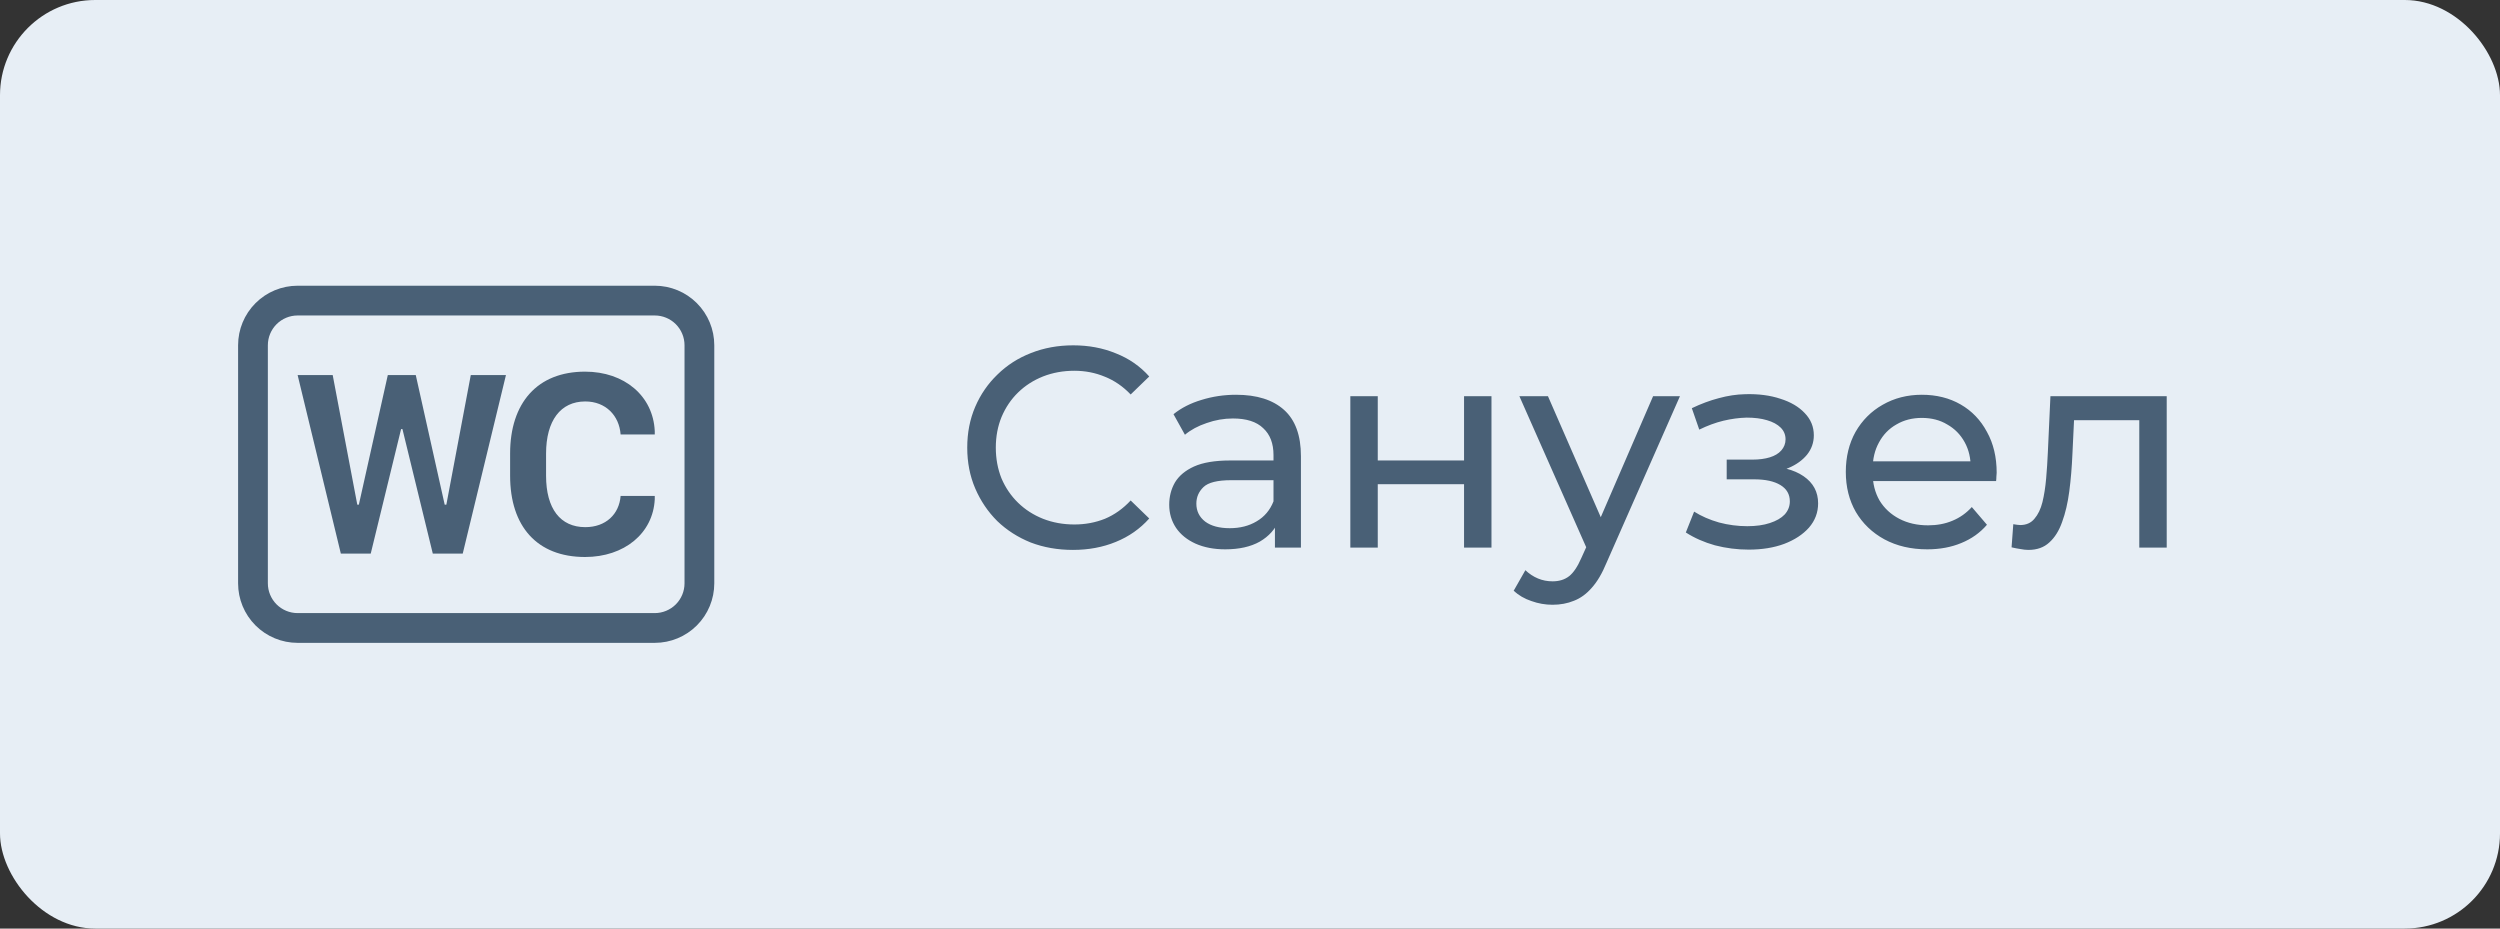
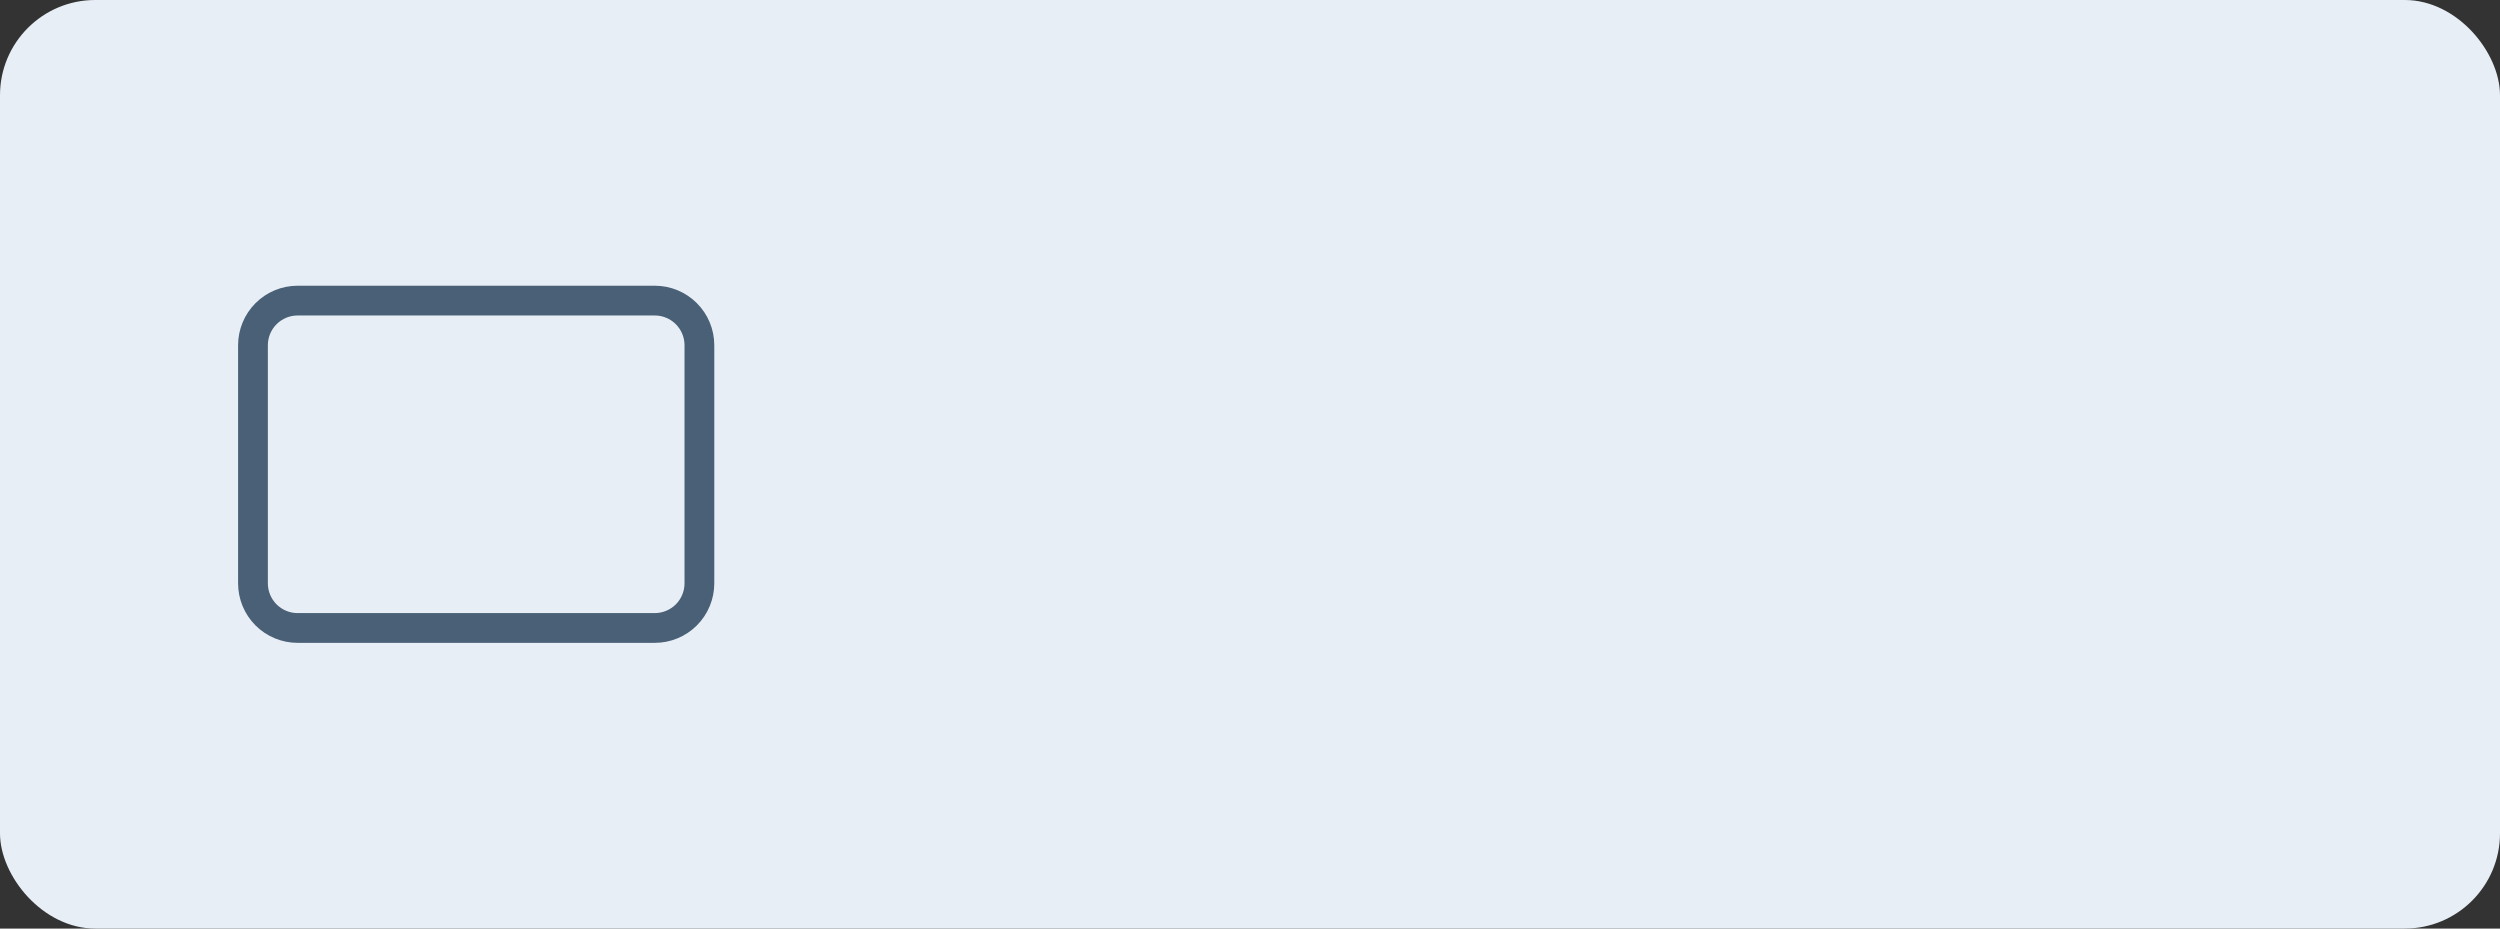
<svg xmlns="http://www.w3.org/2000/svg" width="105" height="39" viewBox="0 0 105 39" fill="none">
  <rect x="0" y="0" width="105" height="39" fill="#333333" stroke="none" />
  <rect width="105" height="39" rx="4" fill="#E7EEF5" />
-   <path d="M22.935 19.054C22.935 17.664 23.545 16.861 24.582 16.861C25.435 16.861 26.006 17.449 26.066 18.247H27.5V18.109C27.434 16.625 26.22 15.609 24.573 15.609C22.567 15.609 21.425 16.922 21.425 19.048V19.982C21.425 22.107 22.556 23.394 24.573 23.394C26.215 23.394 27.429 22.404 27.5 20.97V20.828H26.066C26.006 21.596 25.445 22.14 24.582 22.14C23.534 22.14 22.935 21.365 22.935 19.982V19.054ZM15.571 23.25L16.846 18.02H16.902L18.177 23.25H19.435L21.25 15.752H19.773L18.747 21.195H18.677L17.462 15.752H16.288L15.072 21.195H15.006L13.973 15.752H12.5L14.315 23.25H15.571Z" fill="#496076" />
-   <path d="M27.5 13.25C27.831 13.25 28.149 13.382 28.384 13.616C28.618 13.851 28.75 14.168 28.75 14.5V24.5C28.75 24.831 28.618 25.149 28.384 25.384C28.149 25.618 27.831 25.75 27.5 25.75H12.5C12.168 25.75 11.851 25.618 11.616 25.384C11.382 25.149 11.25 24.831 11.25 24.5V14.5C11.25 14.168 11.382 13.851 11.616 13.616C11.851 13.382 12.168 13.25 12.5 13.25H27.5ZM12.5 12C11.837 12 11.201 12.263 10.732 12.732C10.263 13.201 10 13.837 10 14.5V24.5C10 25.163 10.263 25.799 10.732 26.268C11.201 26.737 11.837 27 12.5 27H27.5C28.163 27 28.799 26.737 29.268 26.268C29.737 25.799 30 25.163 30 24.5V14.5C30 13.837 29.737 13.201 29.268 12.732C28.799 12.263 28.163 12 27.5 12H12.5Z" fill="#496076" />
-   <path d="M45.064 23.096C44.424 23.096 43.832 22.992 43.288 22.784C42.752 22.568 42.284 22.268 41.884 21.884C41.492 21.492 41.184 21.036 40.96 20.516C40.736 19.996 40.624 19.424 40.624 18.8C40.624 18.176 40.736 17.604 40.96 17.084C41.184 16.564 41.496 16.112 41.896 15.728C42.296 15.336 42.764 15.036 43.3 14.828C43.844 14.612 44.436 14.504 45.076 14.504C45.724 14.504 46.32 14.616 46.864 14.84C47.416 15.056 47.884 15.38 48.268 15.812L47.488 16.568C47.168 16.232 46.808 15.984 46.408 15.824C46.008 15.656 45.58 15.572 45.124 15.572C44.652 15.572 44.212 15.652 43.804 15.812C43.404 15.972 43.056 16.196 42.76 16.484C42.464 16.772 42.232 17.116 42.064 17.516C41.904 17.908 41.824 18.336 41.824 18.8C41.824 19.264 41.904 19.696 42.064 20.096C42.232 20.488 42.464 20.828 42.76 21.116C43.056 21.404 43.404 21.628 43.804 21.788C44.212 21.948 44.652 22.028 45.124 22.028C45.58 22.028 46.008 21.948 46.408 21.788C46.808 21.62 47.168 21.364 47.488 21.02L48.268 21.776C47.884 22.208 47.416 22.536 46.864 22.76C46.32 22.984 45.72 23.096 45.064 23.096ZM53.547 23V21.656L53.487 21.404V19.112C53.487 18.624 53.343 18.248 53.055 17.984C52.775 17.712 52.351 17.576 51.783 17.576C51.407 17.576 51.039 17.64 50.679 17.768C50.319 17.888 50.015 18.052 49.767 18.26L49.287 17.396C49.615 17.132 50.007 16.932 50.463 16.796C50.927 16.652 51.411 16.58 51.915 16.58C52.787 16.58 53.459 16.792 53.931 17.216C54.403 17.64 54.639 18.288 54.639 19.16V23H53.547ZM51.459 23.072C50.987 23.072 50.571 22.992 50.211 22.832C49.859 22.672 49.587 22.452 49.395 22.172C49.203 21.884 49.107 21.56 49.107 21.2C49.107 20.856 49.187 20.544 49.347 20.264C49.515 19.984 49.783 19.76 50.151 19.592C50.527 19.424 51.031 19.34 51.663 19.34H53.679V20.168H51.711C51.135 20.168 50.747 20.264 50.547 20.456C50.347 20.648 50.247 20.88 50.247 21.152C50.247 21.464 50.371 21.716 50.619 21.908C50.867 22.092 51.211 22.184 51.651 22.184C52.083 22.184 52.459 22.088 52.779 21.896C53.107 21.704 53.343 21.424 53.487 21.056L53.715 21.848C53.563 22.224 53.295 22.524 52.911 22.748C52.527 22.964 52.043 23.072 51.459 23.072ZM56.714 23V16.64H57.866V19.34H61.49V16.64H62.642V23H61.49V20.336H57.866V23H56.714ZM65.206 25.4C64.902 25.4 64.606 25.348 64.318 25.244C64.03 25.148 63.782 25.004 63.574 24.812L64.066 23.948C64.226 24.1 64.402 24.216 64.594 24.296C64.786 24.376 64.99 24.416 65.206 24.416C65.486 24.416 65.718 24.344 65.902 24.2C66.086 24.056 66.258 23.8 66.418 23.432L66.814 22.556L66.934 22.412L69.43 16.64H70.558L67.474 23.636C67.29 24.084 67.082 24.436 66.85 24.692C66.626 24.948 66.378 25.128 66.106 25.232C65.834 25.344 65.534 25.4 65.206 25.4ZM66.718 23.204L63.814 16.64H65.014L67.486 22.304L66.718 23.204ZM73.445 23.084C72.965 23.084 72.493 23.024 72.029 22.904C71.573 22.776 71.165 22.596 70.805 22.364L71.153 21.488C71.457 21.68 71.805 21.832 72.197 21.944C72.589 22.048 72.985 22.1 73.385 22.1C73.753 22.1 74.069 22.056 74.333 21.968C74.605 21.88 74.813 21.76 74.957 21.608C75.101 21.448 75.173 21.264 75.173 21.056C75.173 20.76 75.041 20.532 74.777 20.372C74.513 20.212 74.145 20.132 73.673 20.132H72.521V19.304H73.601C73.881 19.304 74.125 19.272 74.333 19.208C74.541 19.144 74.701 19.048 74.813 18.92C74.933 18.784 74.993 18.628 74.993 18.452C74.993 18.26 74.925 18.096 74.789 17.96C74.653 17.824 74.461 17.72 74.213 17.648C73.973 17.576 73.689 17.54 73.361 17.54C73.041 17.548 72.713 17.592 72.377 17.672C72.049 17.752 71.713 17.876 71.369 18.044L71.057 17.144C71.441 16.96 71.817 16.82 72.185 16.724C72.561 16.62 72.933 16.564 73.301 16.556C73.853 16.54 74.345 16.604 74.777 16.748C75.209 16.884 75.549 17.084 75.797 17.348C76.053 17.612 76.181 17.924 76.181 18.284C76.181 18.588 76.085 18.86 75.893 19.1C75.701 19.332 75.445 19.516 75.125 19.652C74.805 19.788 74.437 19.856 74.021 19.856L74.069 19.58C74.781 19.58 75.341 19.72 75.749 20C76.157 20.28 76.361 20.66 76.361 21.14C76.361 21.524 76.233 21.864 75.977 22.16C75.721 22.448 75.373 22.676 74.933 22.844C74.501 23.004 74.005 23.084 73.445 23.084ZM80.944 23.072C80.264 23.072 79.664 22.932 79.144 22.652C78.632 22.372 78.232 21.988 77.944 21.5C77.664 21.012 77.524 20.452 77.524 19.82C77.524 19.188 77.66 18.628 77.932 18.14C78.212 17.652 78.592 17.272 79.072 17C79.56 16.72 80.108 16.58 80.716 16.58C81.332 16.58 81.876 16.716 82.348 16.988C82.82 17.26 83.188 17.644 83.452 18.14C83.724 18.628 83.86 19.2 83.86 19.856C83.86 19.904 83.856 19.96 83.848 20.024C83.848 20.088 83.844 20.148 83.836 20.204H78.424V19.376H83.236L82.768 19.664C82.776 19.256 82.692 18.892 82.516 18.572C82.34 18.252 82.096 18.004 81.784 17.828C81.48 17.644 81.124 17.552 80.716 17.552C80.316 17.552 79.96 17.644 79.648 17.828C79.336 18.004 79.092 18.256 78.916 18.584C78.74 18.904 78.652 19.272 78.652 19.688V19.88C78.652 20.304 78.748 20.684 78.94 21.02C79.14 21.348 79.416 21.604 79.768 21.788C80.12 21.972 80.524 22.064 80.98 22.064C81.356 22.064 81.696 22 82 21.872C82.312 21.744 82.584 21.552 82.816 21.296L83.452 22.04C83.164 22.376 82.804 22.632 82.372 22.808C81.948 22.984 81.472 23.072 80.944 23.072ZM84.486 22.988L84.558 22.016C84.614 22.024 84.666 22.032 84.714 22.04C84.762 22.048 84.806 22.052 84.846 22.052C85.102 22.052 85.302 21.964 85.446 21.788C85.598 21.612 85.71 21.38 85.782 21.092C85.854 20.796 85.906 20.464 85.938 20.096C85.97 19.728 85.994 19.36 86.01 18.992L86.118 16.64H91.002V23H89.85V17.312L90.126 17.648H86.862L87.126 17.3L87.042 19.064C87.018 19.624 86.974 20.148 86.91 20.636C86.846 21.124 86.746 21.552 86.61 21.92C86.482 22.288 86.302 22.576 86.07 22.784C85.846 22.992 85.554 23.096 85.194 23.096C85.09 23.096 84.978 23.084 84.858 23.06C84.746 23.044 84.622 23.02 84.486 22.988Z" fill="#496076" />
+   <path d="M27.5 13.25C27.831 13.25 28.149 13.382 28.384 13.616C28.618 13.851 28.75 14.168 28.75 14.5V24.5C28.75 24.831 28.618 25.149 28.384 25.384C28.149 25.618 27.831 25.75 27.5 25.75H12.5C12.168 25.75 11.851 25.618 11.616 25.384C11.382 25.149 11.25 24.831 11.25 24.5V14.5C11.25 14.168 11.382 13.851 11.616 13.616C11.851 13.382 12.168 13.25 12.5 13.25H27.5ZM12.5 12C11.837 12 11.201 12.263 10.732 12.732C10.263 13.201 10 13.837 10 14.5V24.5C10 25.163 10.263 25.799 10.732 26.268C11.201 26.737 11.837 27 12.5 27H27.5C28.163 27 28.799 26.737 29.268 26.268C29.737 25.799 30 25.163 30 24.5V14.5C30 13.837 29.737 13.201 29.268 12.732C28.799 12.263 28.163 12 27.5 12H12.5" fill="#496076" />
</svg>